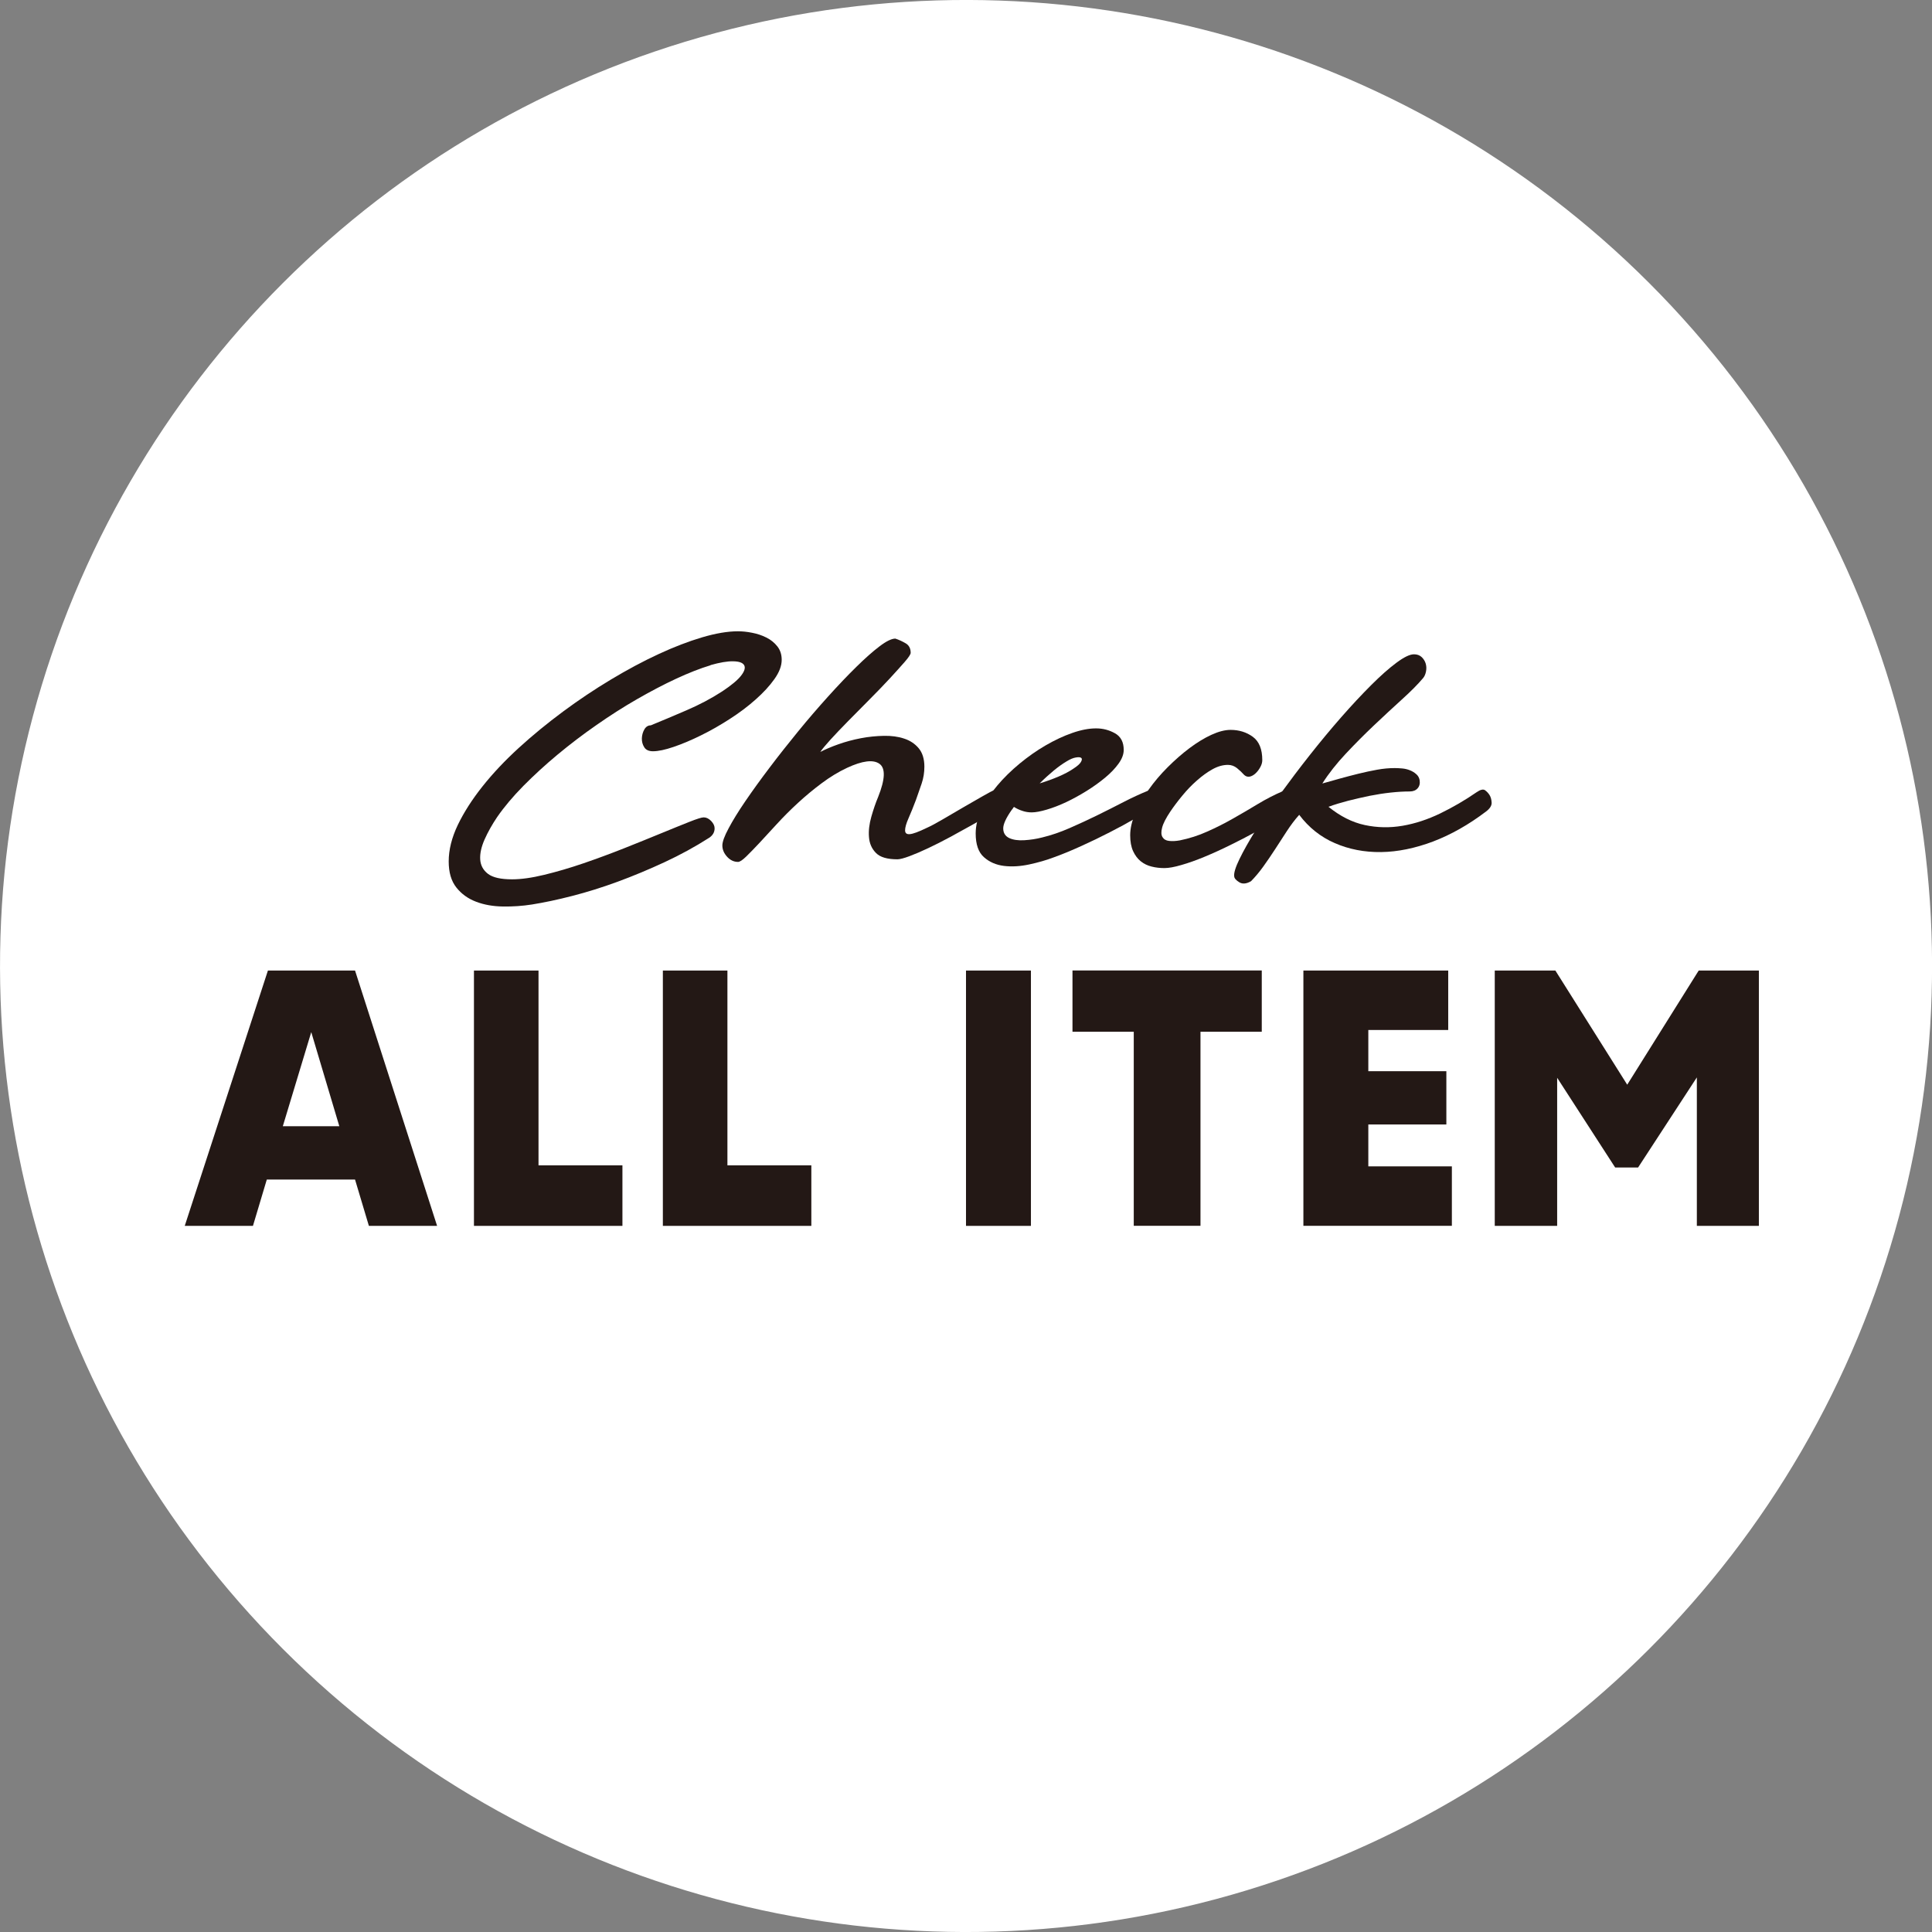
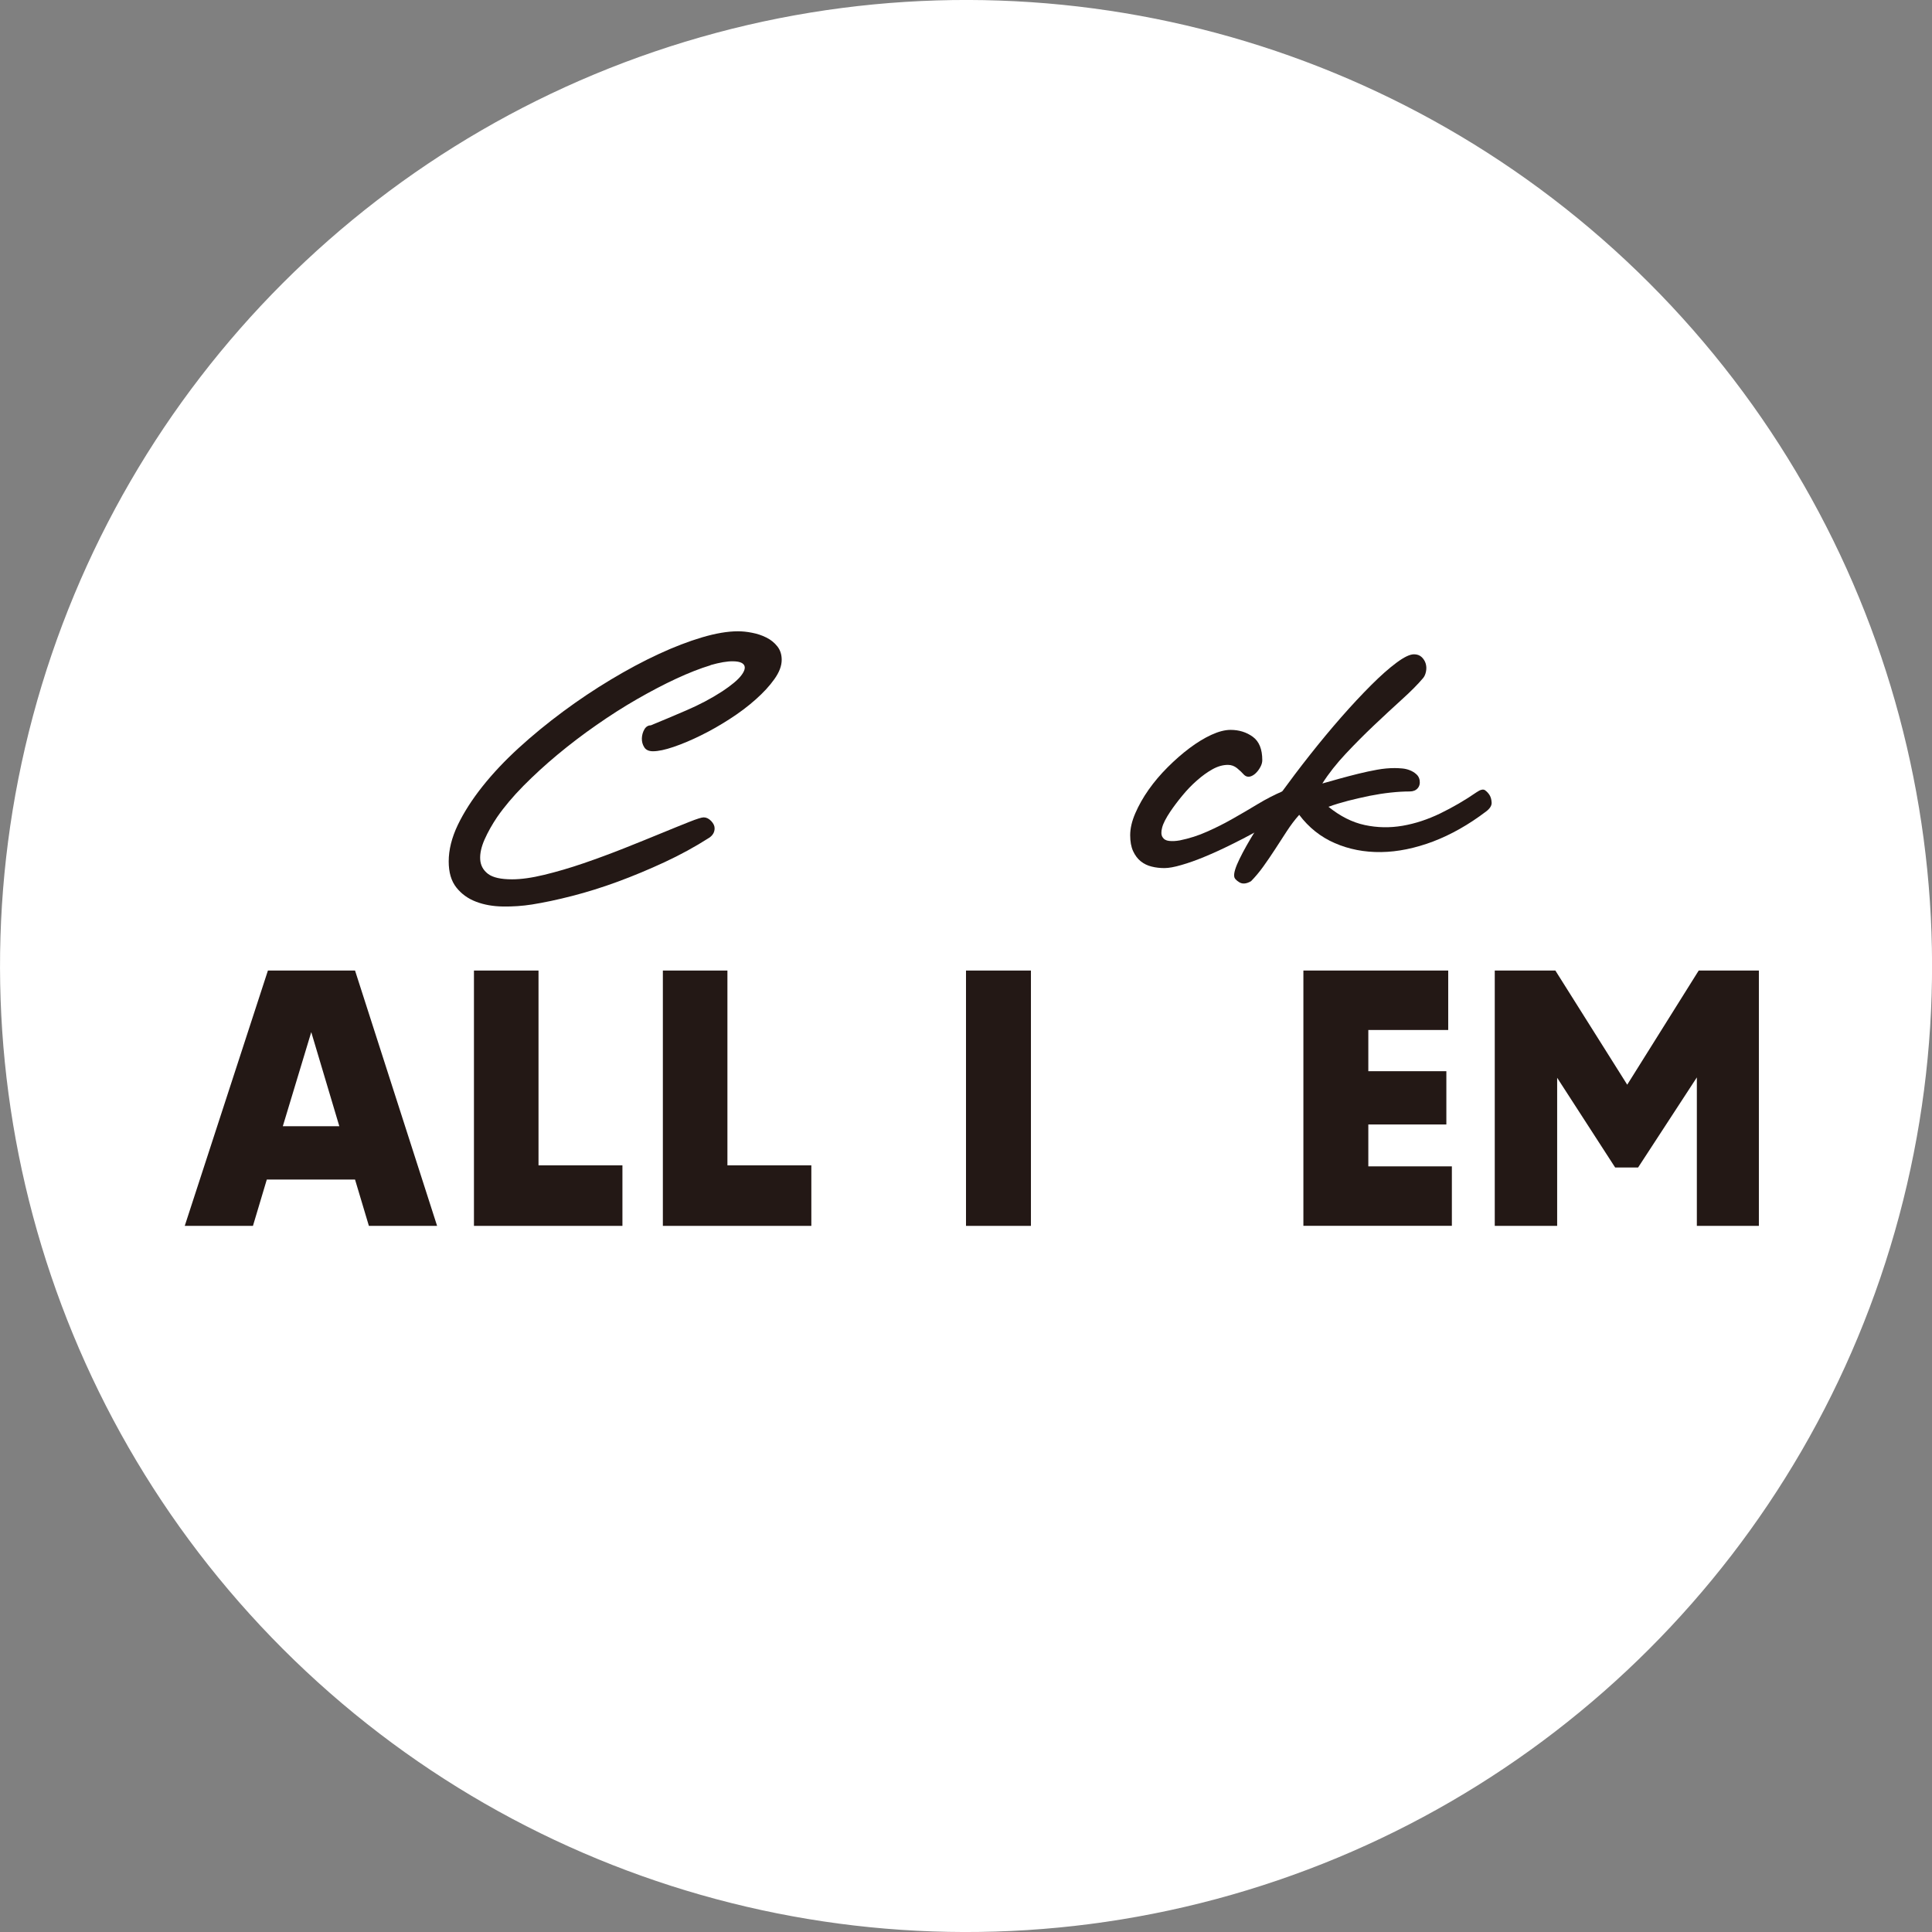
<svg xmlns="http://www.w3.org/2000/svg" id="_レイヤー_2" data-name="レイヤー 2" width="259.46" height="259.46" viewBox="0 0 259.46 259.46">
  <rect x="0" y="0" width="259.46" height="259.46" fill="#808080" stroke="none" />
  <defs>
    <style>
      .cls-1 {
        fill: #231815;
      }

      .cls-2 {
        fill: #fff;
      }
    </style>
  </defs>
  <g id="DESIGN">
    <circle class="cls-2" cx="129.73" cy="129.73" r="129.73" transform="translate(-53.73 129.73) rotate(-45)" />
    <g>
      <path class="cls-1" d="M95.43,89.34c-1.4.42-2.95,1.03-4.63,1.81-1.68.78-3.43,1.7-5.24,2.74-1.81,1.04-3.63,2.2-5.46,3.48-1.83,1.27-3.57,2.6-5.22,3.97-1.65,1.37-3.17,2.77-4.58,4.19-1.4,1.42-2.58,2.82-3.53,4.19-.68,1.01-1.25,2.02-1.69,3.01-.44,1-.64,1.89-.59,2.69.05.8.4,1.44,1.05,1.94.65.49,1.73.73,3.23.73,1.21,0,2.65-.2,4.34-.61,1.68-.41,3.43-.92,5.24-1.54,1.81-.62,3.62-1.29,5.44-2.01,1.81-.72,3.47-1.39,4.97-2.01,1.5-.62,2.77-1.13,3.8-1.54s1.67-.61,1.94-.61c.36,0,.69.16,1.01.49.31.33.46.65.46.98,0,.52-.25.95-.73,1.27-1.89,1.21-3.89,2.3-6,3.28-2.11.98-4.2,1.85-6.29,2.62-2.09.77-4.12,1.4-6.1,1.91-1.98.51-3.78.89-5.41,1.15-1.28.2-2.57.29-3.9.27-1.32-.02-2.52-.23-3.6-.64-1.08-.41-1.96-1.04-2.65-1.91-.69-.87-1.03-2.03-1.03-3.5,0-1.57.41-3.2,1.22-4.9.82-1.7,1.92-3.42,3.31-5.17,1.39-1.75,3.01-3.47,4.87-5.17,1.86-1.7,3.84-3.32,5.93-4.87,2.09-1.55,4.24-2.99,6.44-4.31,2.2-1.32,4.34-2.47,6.42-3.43,2.07-.96,4.02-1.71,5.85-2.25,1.83-.54,3.43-.81,4.8-.81.59,0,1.22.06,1.91.2.68.13,1.32.34,1.91.64.59.29,1.08.69,1.47,1.18.39.49.59,1.09.59,1.81,0,.82-.33,1.68-.98,2.59-.65.92-1.49,1.83-2.52,2.74-1.03.92-2.19,1.79-3.48,2.62-1.29.83-2.58,1.57-3.87,2.2-1.29.64-2.51,1.15-3.65,1.54-1.14.39-2.07.59-2.79.59-.55,0-.95-.18-1.17-.54-.23-.36-.33-.76-.32-1.2.02-.44.13-.84.34-1.2.21-.36.5-.54.86-.54,1.44-.59,3.03-1.26,4.77-2.01,1.75-.75,3.36-1.6,4.82-2.55,1.24-.82,2.09-1.53,2.55-2.13.46-.6.59-1.07.39-1.4-.2-.33-.69-.5-1.47-.51-.78-.02-1.8.16-3.04.51Z" />
-       <path class="cls-1" d="M110.13,101c.69-.36,1.51-.71,2.47-1.05.96-.34,1.97-.61,3.01-.81,1.04-.2,2.08-.3,3.09-.32,1.01-.02,1.92.1,2.72.37.8.26,1.45.69,1.96,1.3.5.6.76,1.43.76,2.47,0,.79-.12,1.54-.37,2.28-.25.74-.5,1.46-.76,2.18-.36.95-.69,1.77-1,2.47-.31.7-.46,1.24-.46,1.62s.21.55.64.51c.42-.03,1.18-.31,2.25-.83.52-.23,1.24-.61,2.16-1.15.91-.54,1.84-1.08,2.77-1.62.93-.54,1.79-1.04,2.59-1.49.8-.46,1.33-.74,1.59-.83.42-.13.77-.13,1.03,0,.26.13.43.33.49.59.07.26.05.56-.05.88-.1.33-.26.59-.49.78-.29.23-.8.56-1.52,1-.72.44-1.54.92-2.47,1.44-.93.52-1.91,1.06-2.94,1.62-1.03.56-2.01,1.05-2.94,1.49-.93.44-1.77.8-2.52,1.08-.75.28-1.29.42-1.62.42-1.37,0-2.33-.28-2.89-.86-.56-.57-.87-1.28-.93-2.13-.07-.85.04-1.76.32-2.74.28-.98.58-1.86.91-2.64.95-2.38,1.01-3.87.17-4.46-.83-.59-2.28-.41-4.33.54-1.18.55-2.32,1.25-3.43,2.08-1.11.83-2.17,1.71-3.18,2.64-1.01.93-1.95,1.87-2.82,2.82-.87.95-1.65,1.8-2.35,2.55-.7.75-1.3,1.36-1.79,1.84-.49.47-.85.71-1.08.71-.56,0-1.05-.23-1.47-.69-.42-.46-.64-.96-.64-1.52,0-.49.28-1.26.84-2.3.55-1.04,1.3-2.26,2.25-3.65.95-1.39,2.03-2.89,3.26-4.51,1.22-1.62,2.5-3.23,3.82-4.85,1.32-1.62,2.66-3.17,4.02-4.68,1.35-1.5,2.62-2.83,3.8-3.99,1.18-1.16,2.22-2.08,3.13-2.77.91-.69,1.62-1.03,2.11-1.03.49.16.96.38,1.4.64.44.26.66.69.66,1.27,0,.2-.27.61-.81,1.23-.54.62-1.22,1.37-2.03,2.25-.82.88-1.72,1.82-2.72,2.82-1,1-1.94,1.95-2.84,2.87-.9.91-1.69,1.75-2.38,2.5-.68.75-1.14,1.31-1.37,1.66Z" />
-       <path class="cls-1" d="M136.18,108.35c-.06.07-.11.13-.15.2-.03.07-.08.13-.15.2-.78,1.11-1.17,1.96-1.15,2.55.02.59.29,1,.81,1.25.52.24,1.19.34,2.01.29.82-.05,1.62-.17,2.4-.37,1.21-.29,2.43-.71,3.67-1.25,1.24-.54,2.47-1.11,3.7-1.71,1.22-.6,2.41-1.2,3.55-1.79,1.14-.59,2.23-1.09,3.28-1.52.49-.16.8-.19.93-.07.13.11.24.27.34.47.1.26.15.54.15.83s-.16.56-.49.78c-.66.49-1.51,1.04-2.57,1.67-1.06.62-2.21,1.25-3.45,1.88-1.24.64-2.52,1.26-3.85,1.86-1.32.6-2.57,1.12-3.75,1.54-.95.36-2.03.67-3.23.93-1.21.26-2.34.33-3.4.2-1.06-.13-1.96-.52-2.7-1.18-.73-.65-1.1-1.71-1.1-3.18,0-1.04.26-2.11.78-3.21.52-1.09,1.22-2.16,2.11-3.21.88-1.05,1.89-2.03,3.01-2.96,1.13-.93,2.29-1.75,3.5-2.45,1.21-.7,2.4-1.26,3.58-1.67,1.17-.41,2.24-.61,3.18-.61s1.76.22,2.55.66c.78.44,1.17,1.18,1.17,2.23,0,.59-.23,1.2-.69,1.84-.46.64-1.06,1.27-1.81,1.89-.75.62-1.58,1.22-2.5,1.79-.92.57-1.83,1.07-2.74,1.5-.92.43-1.78.76-2.6,1-.82.24-1.49.37-2.01.37-.43,0-.84-.06-1.25-.2-.41-.13-.79-.31-1.15-.54ZM139.61,105.21c.95-.29,1.8-.6,2.57-.93.77-.33,1.41-.67,1.94-1.03.56-.36.91-.67,1.05-.93.15-.26.16-.44.03-.54-.13-.1-.38-.11-.73-.05-.36.06-.75.23-1.18.49-.56.33-1.14.74-1.76,1.25-.62.51-1.26,1.09-1.91,1.74Z" />
      <path class="cls-1" d="M172.28,106.24c.49-.2.88-.24,1.18-.12.29.11.49.3.59.56.1.26.11.56.03.91-.08.34-.27.63-.56.86-.46.46-1.12.97-1.99,1.54-.87.57-1.83,1.15-2.91,1.74-1.08.59-2.21,1.18-3.4,1.76-1.19.59-2.34,1.11-3.45,1.57-1.11.46-2.14.83-3.09,1.1-.95.28-1.71.42-2.3.42s-1.16-.06-1.71-.2c-.55-.13-1.04-.37-1.47-.71-.42-.34-.77-.8-1.03-1.37-.26-.57-.39-1.28-.39-2.13,0-.92.23-1.9.69-2.96.46-1.06,1.05-2.11,1.79-3.16.74-1.05,1.59-2.05,2.55-3.01.96-.96,1.94-1.82,2.94-2.57,1-.75,1.98-1.35,2.94-1.79.96-.44,1.82-.66,2.57-.66,1.14,0,2.14.31,2.99.93.85.62,1.27,1.67,1.27,3.13,0,.29-.08.6-.25.91-.16.31-.37.59-.61.83-.25.24-.51.4-.79.47-.28.06-.53,0-.76-.2-.3-.33-.62-.64-.98-.93-.36-.29-.77-.44-1.22-.44-.69,0-1.38.2-2.08.59-.7.39-1.39.89-2.08,1.5-.69.6-1.34,1.28-1.96,2.03-.62.75-1.16,1.47-1.62,2.15-.59.88-.96,1.6-1.1,2.16-.15.56-.13.98.05,1.27.18.29.47.47.88.51.41.05.89.03,1.45-.07,1.27-.26,2.5-.65,3.67-1.18,1.18-.52,2.33-1.1,3.45-1.74,1.13-.64,2.25-1.29,3.35-1.96,1.11-.67,2.24-1.25,3.38-1.74Z" />
      <path class="cls-1" d="M177.62,105.21c.69-.2,1.45-.41,2.28-.64.83-.23,1.67-.45,2.52-.66.85-.21,1.69-.39,2.52-.54.83-.15,1.62-.22,2.38-.22.29,0,.62.02.98.05.36.03.7.11,1.03.24.33.13.61.3.86.52.25.21.4.48.46.81.07.46-.02.82-.27,1.1-.25.28-.6.42-1.05.42-.78,0-1.64.05-2.57.15-.93.1-1.88.25-2.84.44-.96.2-1.92.42-2.87.66-.95.25-1.83.51-2.64.81,1.57,1.27,3.19,2.09,4.87,2.45,1.68.36,3.37.39,5.07.1,1.7-.29,3.39-.85,5.07-1.66,1.68-.82,3.31-1.76,4.87-2.84.52-.36.91-.45,1.15-.27.25.18.45.4.61.66.16.26.25.6.27,1,.02.41-.24.81-.76,1.2-2.32,1.76-4.69,3.1-7.1,4.02-2.42.91-4.75,1.39-6.98,1.42-2.24.03-4.31-.37-6.22-1.2-1.91-.83-3.5-2.1-4.78-3.8-.59.65-1.14,1.39-1.67,2.2-.52.82-1.05,1.63-1.57,2.42-.52.8-1.05,1.58-1.59,2.33-.54.75-1.09,1.4-1.64,1.96-.62.36-1.14.41-1.57.15-.43-.26-.66-.52-.69-.78-.07-.46.17-1.24.71-2.35.54-1.11,1.27-2.41,2.2-3.9.93-1.49,2.02-3.09,3.28-4.83,1.26-1.73,2.58-3.48,3.97-5.24,1.39-1.76,2.79-3.45,4.21-5.07,1.42-1.62,2.76-3.05,4.02-4.31s2.39-2.26,3.4-3.01c1.01-.75,1.79-1.13,2.35-1.13.42,0,.76.12,1.03.37.26.25.44.53.54.86.1.33.12.68.05,1.05-.07.38-.2.68-.39.91-.72.85-1.67,1.81-2.87,2.89-1.19,1.08-2.43,2.23-3.72,3.45-1.29,1.22-2.56,2.5-3.8,3.82-1.24,1.32-2.29,2.65-3.14,3.99Z" />
    </g>
    <g>
      <path class="cls-1" d="M35.97,130.34h11.71l11.02,34.29h-9.16l-1.86-6.22h-11.85l-1.86,6.22h-9.16l11.17-34.29ZM37.98,151.25h7.59l-3.77-12.64-3.82,12.64Z" />
      <path class="cls-1" d="M63.65,130.34h8.67v26.16h11.27v8.13h-19.94v-34.29Z" />
      <path class="cls-1" d="M89.02,130.34h8.67v26.16h11.27v8.13h-19.94v-34.29Z" />
      <path class="cls-1" d="M129.73,130.34h8.72v34.29h-8.72v-34.29Z" />
-       <path class="cls-1" d="M152.26,138.56h-8.23v-8.23h25.42v8.23h-8.23v26.06h-8.96v-26.06Z" />
      <path class="cls-1" d="M175.04,130.34h19.45v7.98h-10.73v5.54h10.48v7.15h-10.48v5.63h11.22v7.98h-19.94v-34.29Z" />
      <path class="cls-1" d="M200.75,130.34h8.13l9.65,15.33,9.6-15.33h8.08v34.29h-8.33v-19.94l-7.89,12.1h-3.08l-7.79-12.05v19.89h-8.38v-34.29Z" />
    </g>
  </g>
</svg>